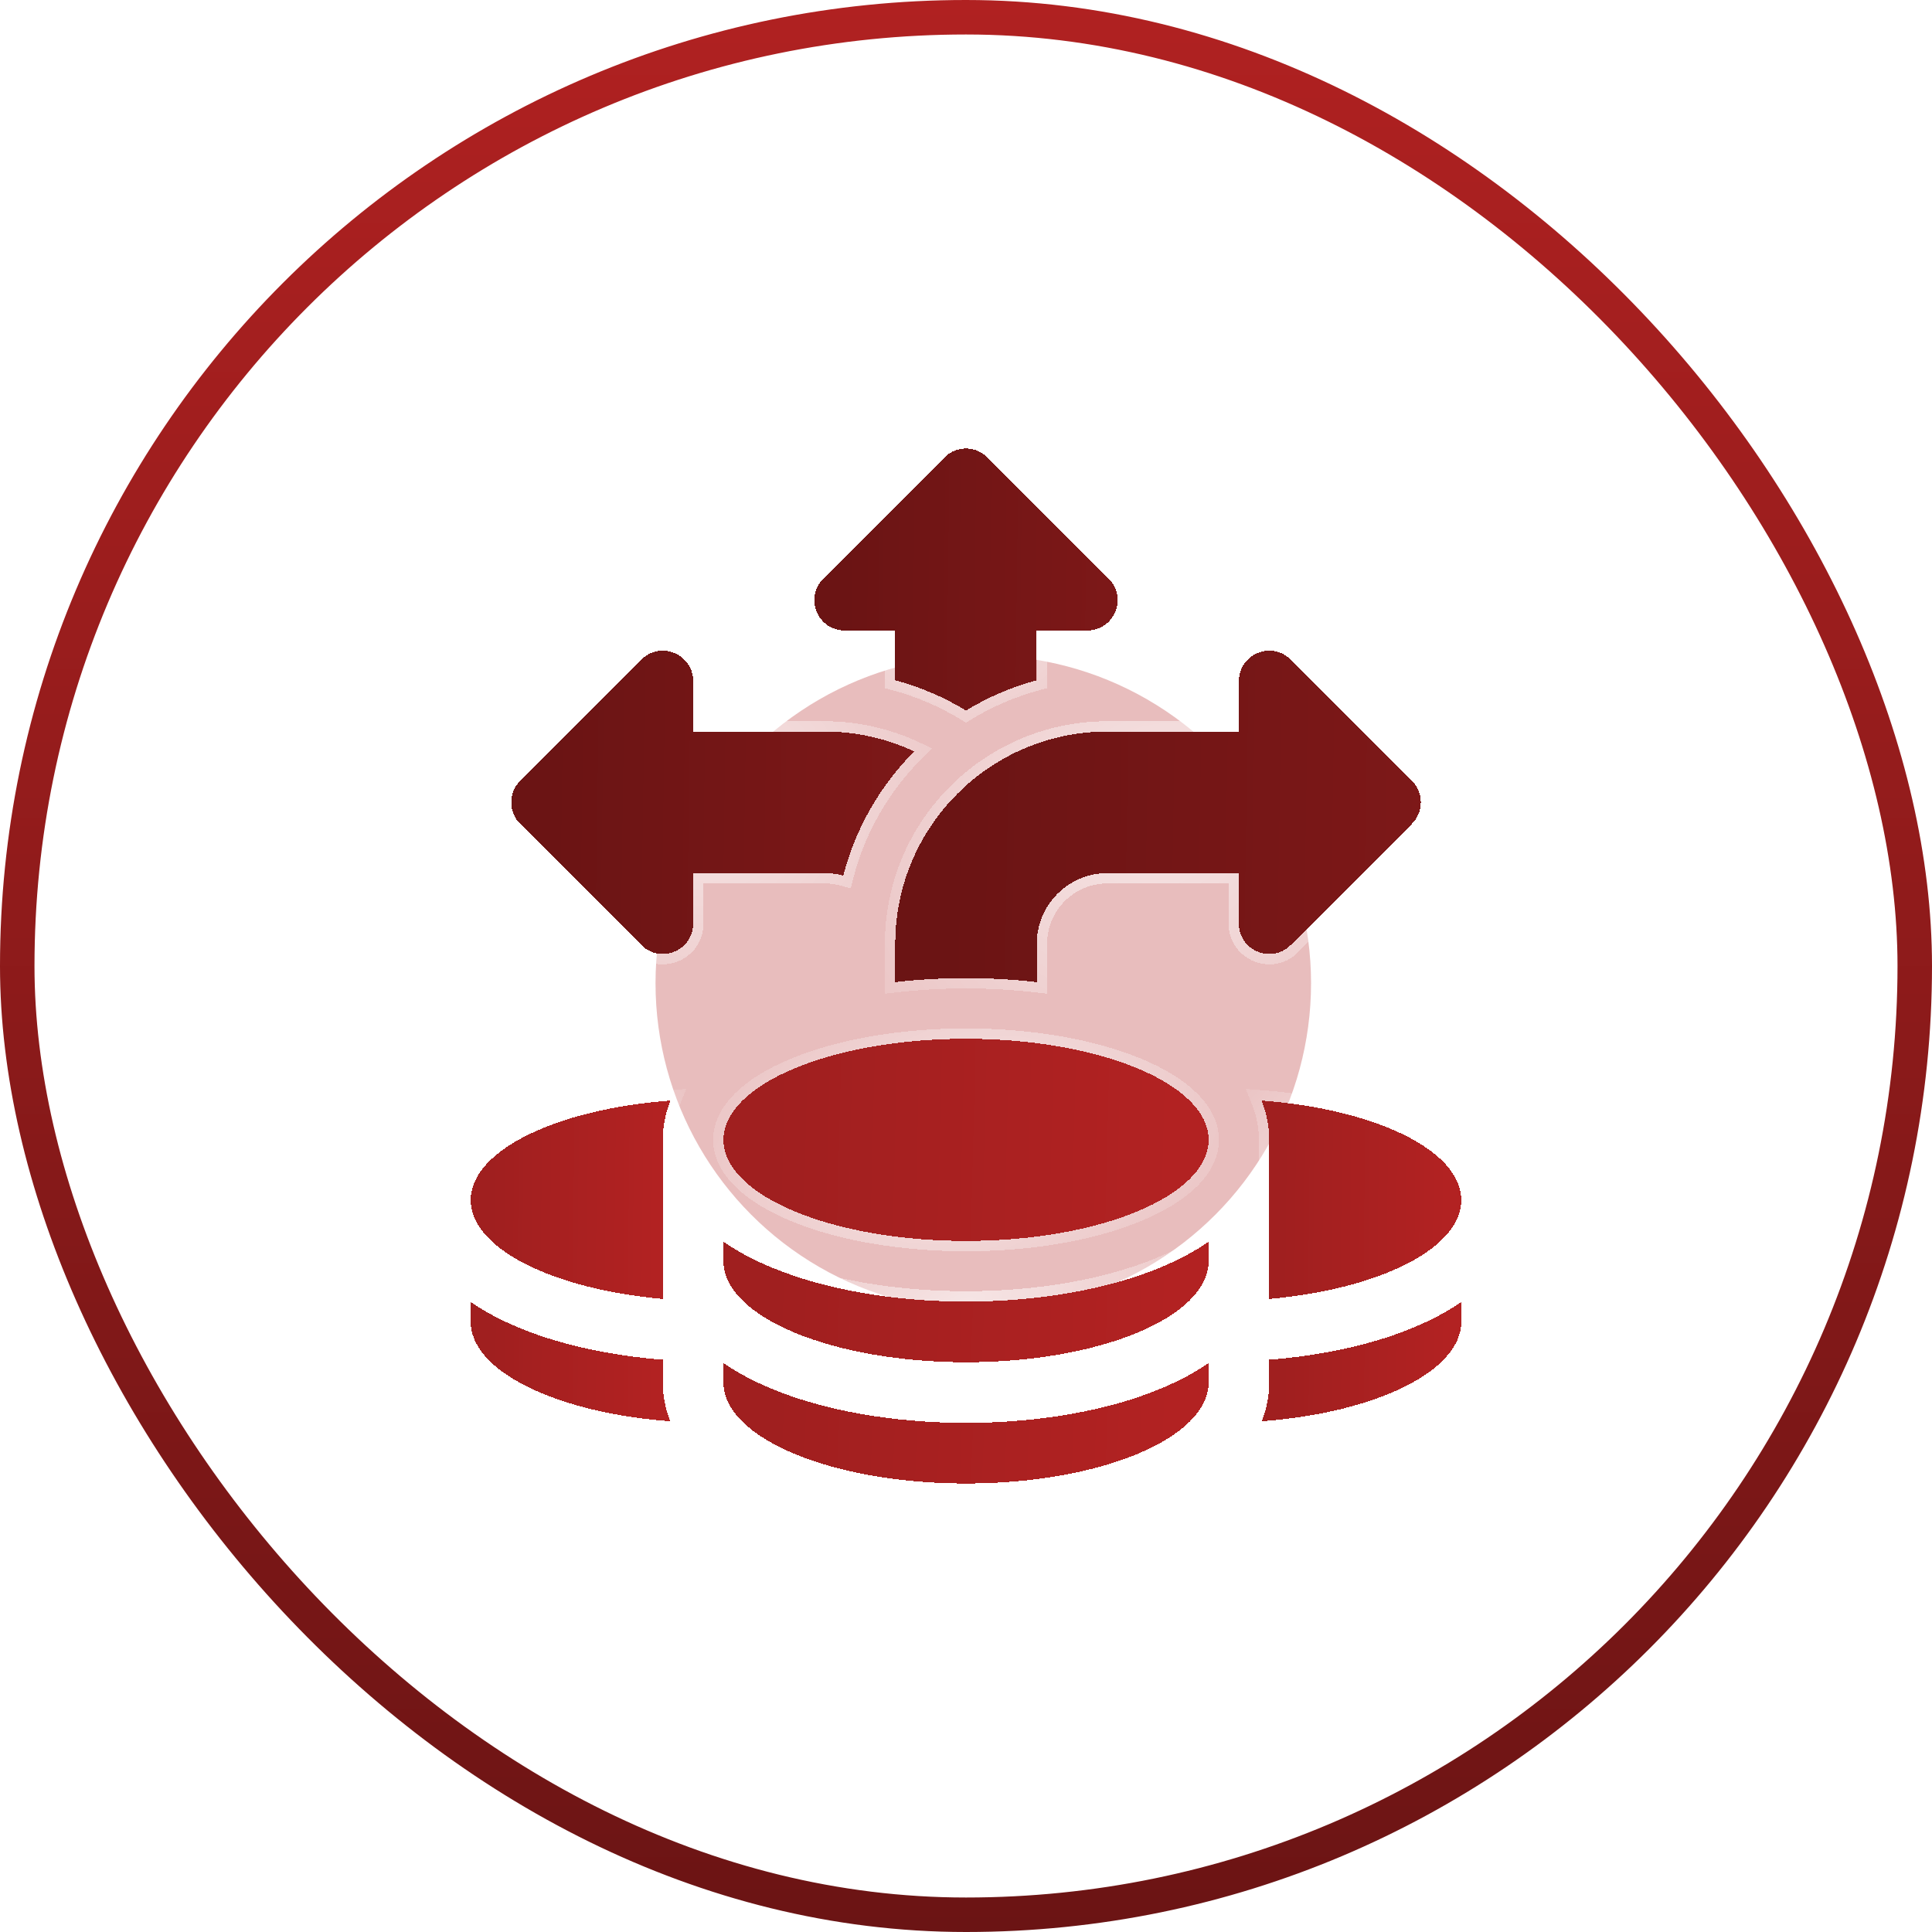
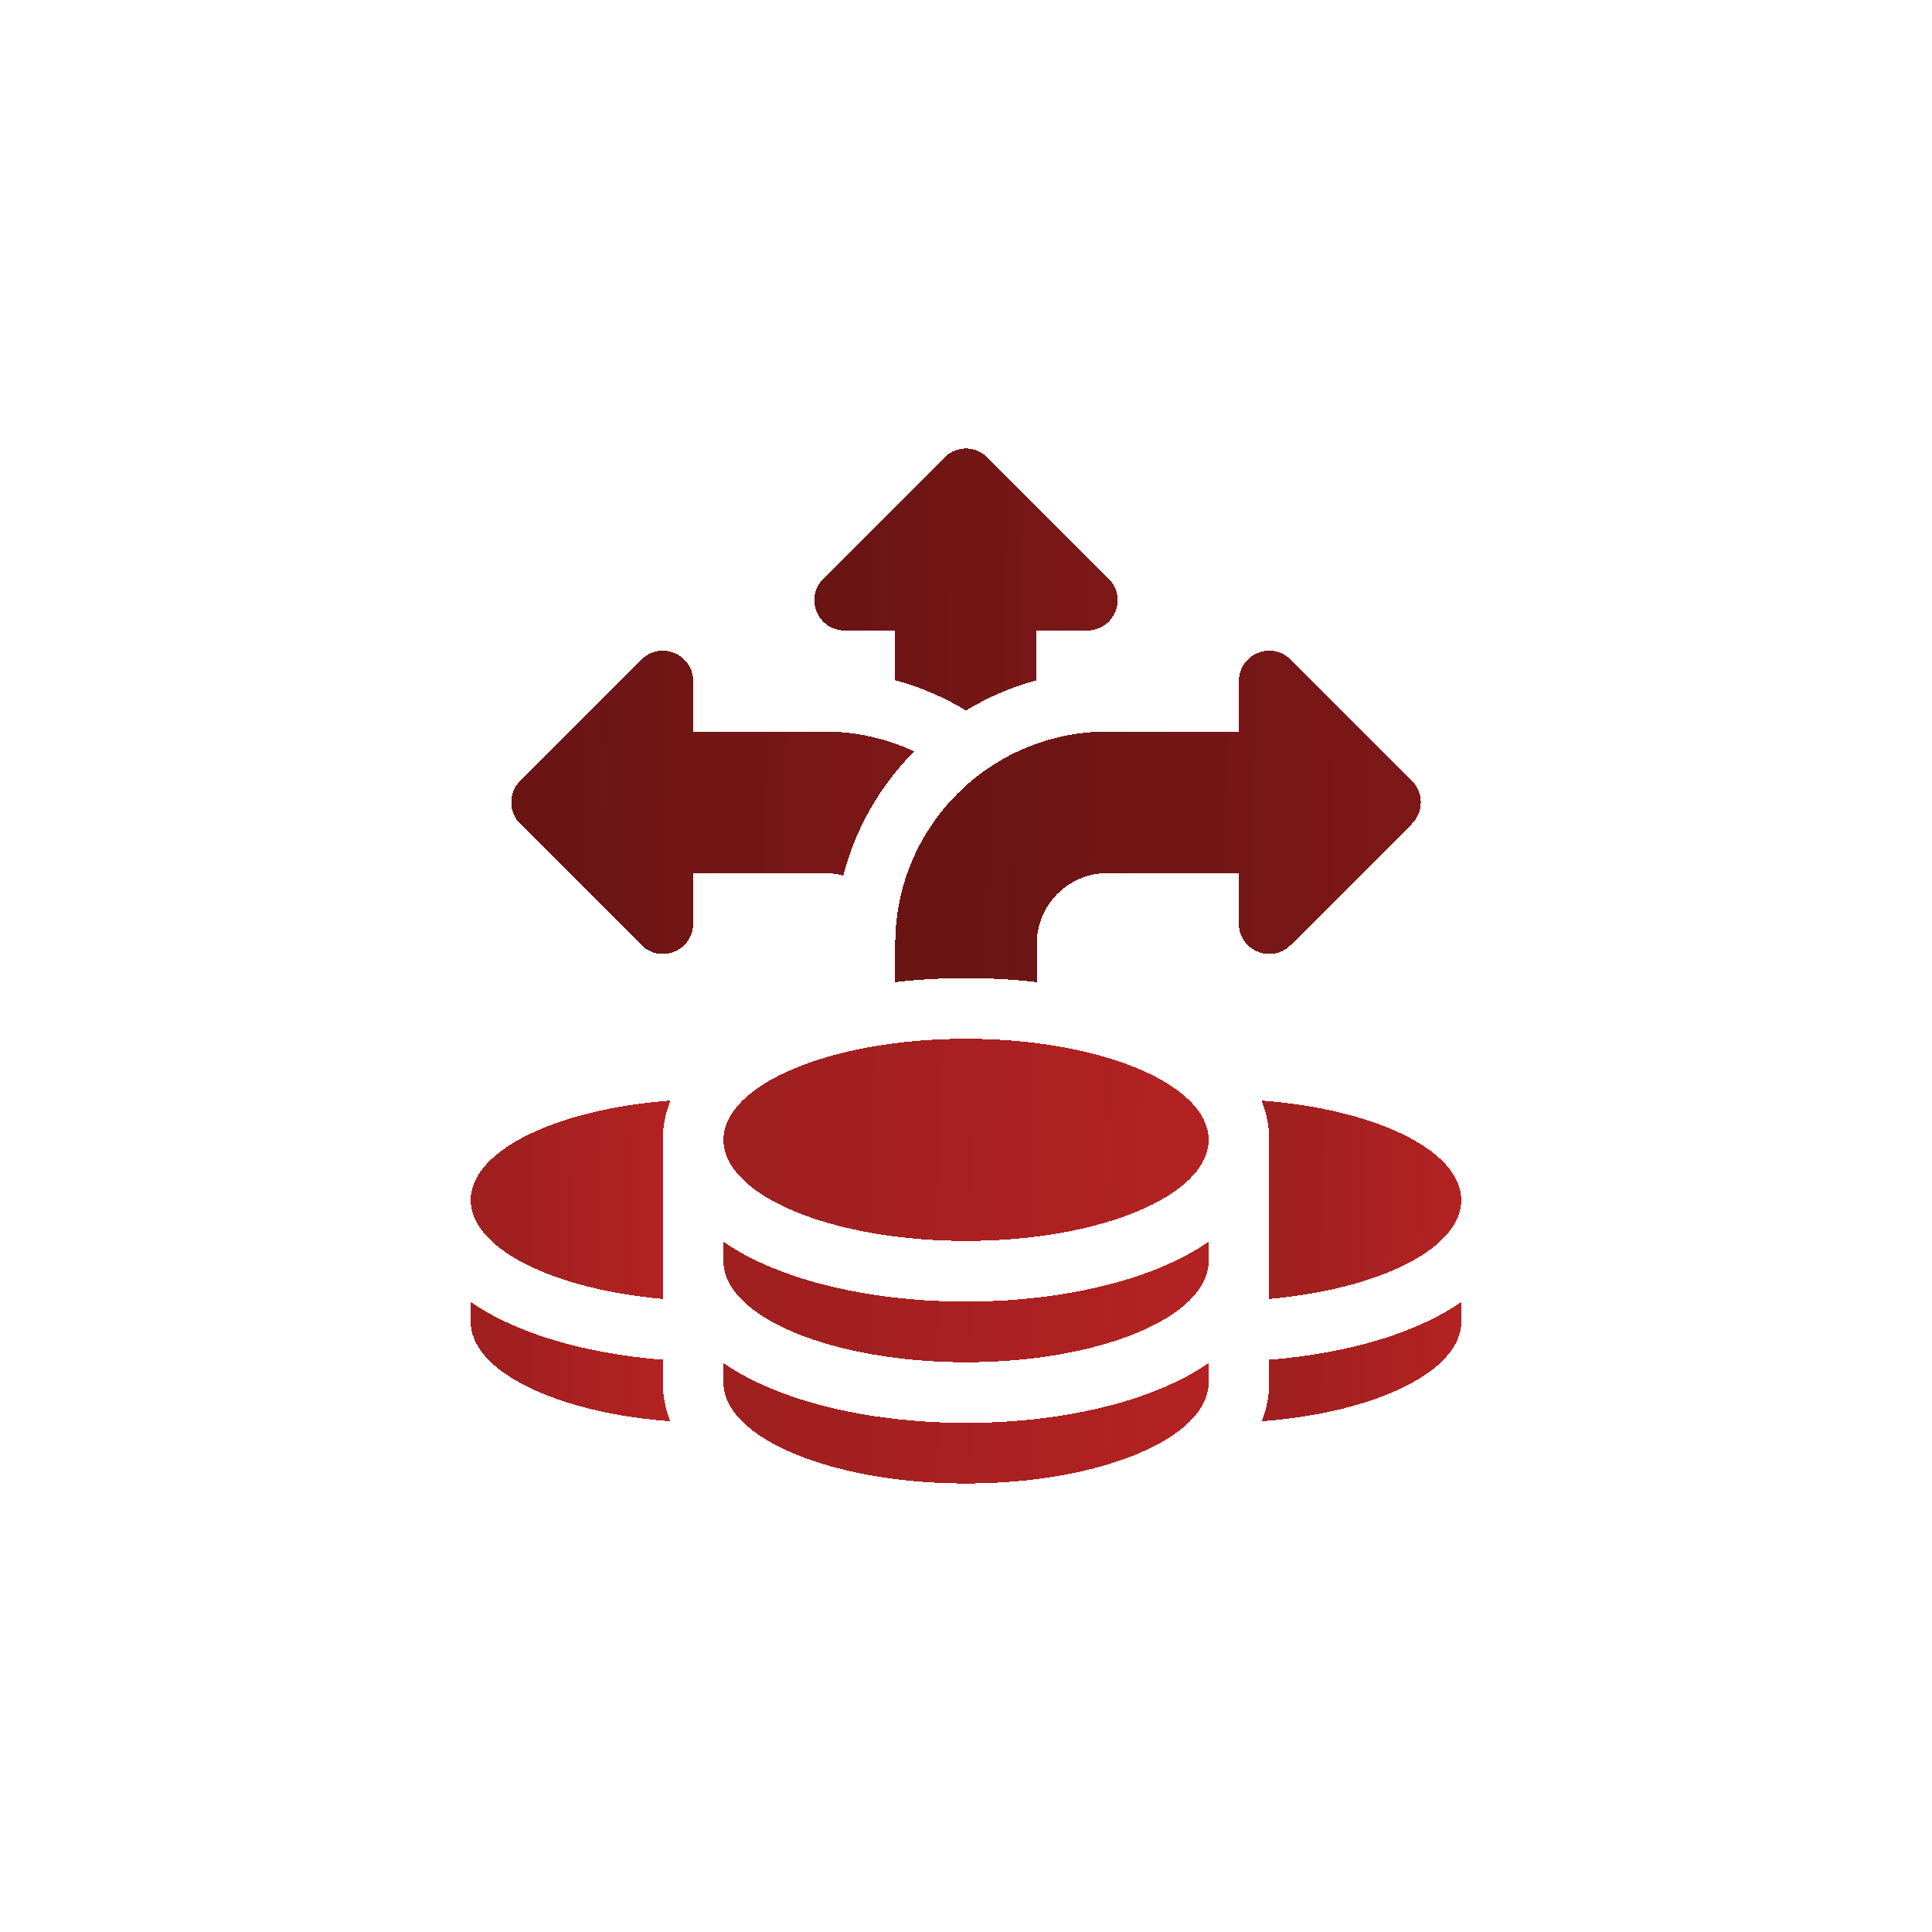
<svg xmlns="http://www.w3.org/2000/svg" width="40" height="40" viewBox="0 0 40 40" fill="none">
  <g clip-path="url(#clip0_1214_3875)">
    <g opacity="0.3" filter="url(#filter0_f_1214_3875)">
-       <circle cx="20.358" cy="20.357" r="6.786" fill="#B22222" />
-     </g>
+       </g>
    <g filter="url(#filter1_bd_1214_3875)">
      <path d="M17.488 13.053H18.535V14.084C19.056 14.224 19.549 14.437 20 14.711C20.451 14.437 20.943 14.224 21.464 14.084V13.053H22.511C23.07 13.053 23.35 12.376 22.955 11.981L20.444 9.47C20.198 9.224 19.801 9.224 19.556 9.47L17.044 11.981C16.649 12.376 16.929 13.053 17.488 13.053Z" fill="url(#paint0_linear_1214_3875)" shape-rendering="crispEdges" />
      <path d="M17.488 13.16H18.428V14.084V14.166L18.507 14.187C19.019 14.325 19.502 14.533 19.944 14.803L20 14.837L20.055 14.803C20.498 14.533 20.98 14.325 21.492 14.187L21.572 14.166V14.084V13.16H22.511C23.166 13.16 23.493 12.368 23.03 11.905L23.03 11.905L20.519 9.394C20.232 9.107 19.767 9.107 19.48 9.394L16.969 11.905C16.969 11.905 16.969 11.905 16.969 11.905C16.506 12.368 16.834 13.16 17.488 13.16Z" stroke="url(#paint1_radial_1214_3875)" stroke-opacity="0.6" stroke-width="0.214" shape-rendering="crispEdges" />
    </g>
    <g filter="url(#filter2_bd_1214_3875)">
      <path d="M17.459 18.128C17.714 17.142 18.23 16.258 18.928 15.557C18.364 15.294 17.735 15.146 17.071 15.146H14.351V14.1C14.351 13.541 13.675 13.261 13.279 13.656L10.768 16.167C10.523 16.413 10.523 16.81 10.768 17.055L13.279 19.566C13.675 19.962 14.351 19.682 14.351 19.122V18.076H17.071C17.206 18.076 17.336 18.095 17.459 18.128Z" fill="url(#paint2_linear_1214_3875)" shape-rendering="crispEdges" />
      <path d="M17.431 18.232L17.536 18.261L17.563 18.155C17.813 17.187 18.319 16.321 19.004 15.633L19.111 15.524L18.973 15.46C18.395 15.19 17.751 15.039 17.071 15.039H14.458V14.1C14.458 13.445 13.666 13.117 13.203 13.58L10.692 16.092C10.405 16.379 10.405 16.844 10.692 17.131L13.203 19.642C13.666 20.105 14.458 19.777 14.458 19.122V18.183H17.071C17.196 18.183 17.316 18.2 17.431 18.232Z" stroke="url(#paint3_radial_1214_3875)" stroke-opacity="0.6" stroke-width="0.214" shape-rendering="crispEdges" />
    </g>
    <g filter="url(#filter3_bd_1214_3875)">
      <path d="M20.001 25.692C22.775 25.692 25.023 24.755 25.023 23.599C25.023 22.444 22.775 21.507 20.001 21.507C17.227 21.507 14.979 22.444 14.979 23.599C14.979 24.755 17.227 25.692 20.001 25.692Z" fill="url(#paint4_linear_1214_3875)" shape-rendering="crispEdges" />
-       <path d="M20.001 25.799C21.398 25.799 22.669 25.563 23.593 25.178C24.055 24.985 24.437 24.753 24.704 24.49C24.971 24.227 25.13 23.926 25.13 23.599C25.13 23.273 24.971 22.972 24.704 22.709C24.437 22.445 24.055 22.213 23.593 22.021C22.669 21.635 21.398 21.4 20.001 21.4C18.603 21.4 17.333 21.635 16.408 22.021C15.946 22.213 15.565 22.445 15.298 22.709C15.03 22.972 14.871 23.273 14.871 23.599C14.871 23.926 15.03 24.227 15.298 24.49C15.565 24.753 15.946 24.985 16.408 25.178C17.333 25.563 18.603 25.799 20.001 25.799Z" stroke="url(#paint5_radial_1214_3875)" stroke-opacity="0.6" stroke-width="0.214" shape-rendering="crispEdges" />
    </g>
    <g filter="url(#filter4_bd_1214_3875)">
      <path d="M26.278 26.893C28.549 26.692 30.254 25.852 30.254 24.846C30.254 23.817 28.469 22.961 26.119 22.786C26.243 23.097 26.278 23.381 26.278 23.599V26.893Z" fill="url(#paint6_linear_1214_3875)" shape-rendering="crispEdges" />
      <path d="M26.171 26.893V27.01L26.287 27C27.432 26.899 28.44 26.636 29.166 26.267C29.884 25.902 30.361 25.414 30.361 24.846C30.361 24.265 29.862 23.767 29.115 23.399C28.36 23.027 27.312 22.767 26.127 22.679L25.956 22.666L26.02 22.826C26.138 23.122 26.171 23.392 26.171 23.599V26.893Z" stroke="url(#paint7_radial_1214_3875)" stroke-opacity="0.6" stroke-width="0.214" shape-rendering="crispEdges" />
    </g>
    <g filter="url(#filter5_bd_1214_3875)">
      <path d="M26.278 28.152V28.622C26.278 28.838 26.244 29.118 26.123 29.426C28.472 29.25 30.254 28.395 30.254 27.366V26.956C29.985 27.142 29.659 27.321 29.266 27.485C28.426 27.835 27.391 28.063 26.278 28.152Z" fill="url(#paint8_linear_1214_3875)" shape-rendering="crispEdges" />
      <path d="M26.27 28.045L26.171 28.053V28.152V28.622C26.171 28.827 26.139 29.093 26.023 29.387L25.961 29.545L26.131 29.533C27.315 29.444 28.362 29.184 29.117 28.812C29.863 28.444 30.361 27.946 30.361 27.366V26.956V26.751L30.193 26.867C29.93 27.049 29.611 27.225 29.225 27.386C28.398 27.73 27.374 27.957 26.27 28.045Z" stroke="url(#paint9_radial_1214_3875)" stroke-opacity="0.6" stroke-width="0.214" shape-rendering="crispEdges" />
    </g>
    <g filter="url(#filter6_bd_1214_3875)">
      <path d="M13.722 28.152C12.609 28.063 11.574 27.835 10.734 27.485C10.341 27.321 10.016 27.142 9.746 26.956V27.366C9.746 28.395 11.528 29.251 13.877 29.426C13.756 29.118 13.722 28.838 13.722 28.622V28.152Z" fill="url(#paint10_linear_1214_3875)" shape-rendering="crispEdges" />
      <path d="M13.829 28.152V28.053L13.731 28.045C12.626 27.957 11.602 27.73 10.775 27.386L10.775 27.386C10.389 27.225 10.07 27.049 9.807 26.867L9.639 26.751V26.956V27.366C9.639 27.946 10.137 28.445 10.883 28.812C11.638 29.184 12.685 29.444 13.869 29.533L14.039 29.546L13.977 29.387C13.861 29.093 13.829 28.827 13.829 28.622V28.152Z" stroke="url(#paint11_radial_1214_3875)" stroke-opacity="0.6" stroke-width="0.214" shape-rendering="crispEdges" />
    </g>
    <g filter="url(#filter7_bd_1214_3875)">
      <path d="M9.746 24.846C9.746 25.852 11.451 26.692 13.722 26.893V23.599C13.722 23.381 13.757 23.097 13.881 22.786C11.53 22.961 9.746 23.817 9.746 24.846Z" fill="url(#paint12_linear_1214_3875)" shape-rendering="crispEdges" />
      <path d="M13.713 27L13.829 27.01V26.893V23.599C13.829 23.392 13.862 23.122 13.98 22.826L14.044 22.666L13.873 22.679C12.688 22.767 11.64 23.027 10.885 23.399C10.138 23.767 9.639 24.265 9.639 24.846C9.639 25.414 10.116 25.902 10.834 26.267C11.559 26.636 12.568 26.899 13.713 27Z" stroke="url(#paint13_radial_1214_3875)" stroke-opacity="0.6" stroke-width="0.214" shape-rendering="crispEdges" />
    </g>
    <g filter="url(#filter8_bd_1214_3875)">
      <path d="M20.001 29.459C18.497 29.459 17.065 29.207 15.967 28.749C15.574 28.585 15.248 28.407 14.979 28.22V28.622C14.979 29.777 17.227 30.714 20.001 30.714C22.775 30.714 25.023 29.777 25.023 28.622V28.22C24.754 28.407 24.428 28.585 24.035 28.749C22.937 29.207 21.504 29.459 20.001 29.459Z" fill="url(#paint14_linear_1214_3875)" shape-rendering="crispEdges" />
      <path d="M16.008 28.65C15.621 28.489 15.302 28.314 15.04 28.132L14.871 28.015V28.22V28.622C14.871 28.948 15.03 29.249 15.298 29.512C15.565 29.776 15.946 30.008 16.408 30.2C17.333 30.586 18.603 30.821 20.001 30.821C21.398 30.821 22.669 30.586 23.593 30.2C24.055 30.008 24.437 29.776 24.704 29.512C24.971 29.249 25.13 28.948 25.13 28.622V28.22V28.015L24.962 28.132C24.7 28.314 24.381 28.489 23.994 28.65C22.912 29.101 21.494 29.352 20.001 29.352C18.508 29.352 17.09 29.101 16.008 28.65ZM16.008 28.65L15.967 28.749L16.008 28.65C16.008 28.65 16.008 28.65 16.008 28.65Z" stroke="url(#paint15_radial_1214_3875)" stroke-opacity="0.6" stroke-width="0.214" shape-rendering="crispEdges" />
    </g>
    <g filter="url(#filter9_bd_1214_3875)">
      <path d="M20.001 26.948C18.497 26.948 17.065 26.695 15.967 26.238C15.574 26.074 15.248 25.895 14.979 25.709V26.11C14.979 27.266 17.227 28.203 20.001 28.203C22.775 28.203 25.023 27.266 25.023 26.11V25.709C24.754 25.895 24.428 26.074 24.035 26.238C22.937 26.695 21.504 26.948 20.001 26.948Z" fill="url(#paint16_linear_1214_3875)" shape-rendering="crispEdges" />
      <path d="M16.008 26.139C15.621 25.978 15.302 25.802 15.04 25.621L14.871 25.504V25.709V26.11C14.871 26.437 15.03 26.738 15.298 27.001C15.565 27.265 15.946 27.497 16.408 27.689C17.333 28.074 18.603 28.31 20.001 28.31C21.398 28.31 22.669 28.074 23.593 27.689C24.055 27.497 24.437 27.265 24.704 27.001C24.971 26.738 25.13 26.437 25.13 26.11V25.709V25.504L24.962 25.621C24.7 25.802 24.381 25.978 23.994 26.139C22.912 26.59 21.494 26.84 20.001 26.84C18.508 26.84 17.09 26.59 16.008 26.139ZM16.008 26.139L15.967 26.238L16.008 26.139C16.008 26.139 16.008 26.139 16.008 26.139Z" stroke="url(#paint17_radial_1214_3875)" stroke-opacity="0.6" stroke-width="0.214" shape-rendering="crispEdges" />
    </g>
    <g filter="url(#filter10_bd_1214_3875)">
      <path d="M26.722 19.566L29.233 17.055C29.478 16.81 29.478 16.413 29.233 16.167L26.722 13.656C26.326 13.261 25.65 13.541 25.65 14.1V15.146H22.93C20.503 15.146 18.535 17.114 18.535 19.541V20.334C19.009 20.279 19.501 20.251 20 20.251C20.499 20.251 20.991 20.279 21.465 20.334V19.541C21.465 18.732 22.121 18.076 22.93 18.076H25.65V19.122C25.65 19.682 26.326 19.962 26.722 19.566Z" fill="url(#paint18_linear_1214_3875)" shape-rendering="crispEdges" />
-       <path d="M25.543 15.039H22.93C20.444 15.039 18.428 17.055 18.428 19.541V20.334V20.453L18.547 20.44C19.017 20.387 19.505 20.358 20 20.358C20.495 20.358 20.983 20.387 21.453 20.44L21.572 20.453V20.334V19.541C21.572 18.791 22.18 18.183 22.93 18.183H25.543V19.122C25.543 19.777 26.335 20.105 26.798 19.642L26.722 19.566L26.798 19.642L29.309 17.131C29.596 16.844 29.596 16.379 29.309 16.092L26.798 13.58C26.798 13.58 26.798 13.58 26.798 13.58C26.335 13.117 25.543 13.445 25.543 14.1V15.039Z" stroke="url(#paint19_radial_1214_3875)" stroke-opacity="0.6" stroke-width="0.214" shape-rendering="crispEdges" />
    </g>
  </g>
-   <rect x="0.357" y="0.357" width="39.286" height="39.286" rx="19.643" stroke="url(#paint20_linear_1214_3875)" stroke-width="0.714" />
  <defs>
    <filter id="filter0_f_1214_3875" x="-0.428" y="-0.429" width="41.572" height="41.571" filterUnits="userSpaceOnUse" color-interpolation-filters="sRGB">
      <feFlood flood-opacity="0" result="BackgroundImageFix" />
      <feBlend mode="normal" in="SourceGraphic" in2="BackgroundImageFix" result="shape" />
      <feGaussianBlur stdDeviation="7" result="effect1_foregroundBlur_1214_3875" />
    </filter>
    <filter id="filter1_bd_1214_3875" x="-11.927" y="-19.5" width="63.854" height="63.033" filterUnits="userSpaceOnUse" color-interpolation-filters="sRGB">
      <feFlood flood-opacity="0" result="BackgroundImageFix" />
      <feGaussianBlur in="BackgroundImageFix" stdDeviation="14.286" />
      <feComposite in2="SourceAlpha" operator="in" result="effect1_backgroundBlur_1214_3875" />
      <feColorMatrix in="SourceAlpha" type="matrix" values="0 0 0 0 0 0 0 0 0 0 0 0 0 0 0 0 0 0 127 0" result="hardAlpha" />
      <feOffset />
      <feGaussianBlur stdDeviation="0.714" />
      <feComposite in2="hardAlpha" operator="out" />
      <feColorMatrix type="matrix" values="0 0 0 0 0.208 0 0 0 0 0.039 0 0 0 0 0.039 0 0 0 0.5 0" />
      <feBlend mode="normal" in2="effect1_backgroundBlur_1214_3875" result="effect2_dropShadow_1214_3875" />
      <feBlend mode="normal" in="SourceGraphic" in2="effect2_dropShadow_1214_3875" result="shape" />
    </filter>
    <filter id="filter2_bd_1214_3875" x="-18.202" y="-15.315" width="66.069" height="63.853" filterUnits="userSpaceOnUse" color-interpolation-filters="sRGB">
      <feFlood flood-opacity="0" result="BackgroundImageFix" />
      <feGaussianBlur in="BackgroundImageFix" stdDeviation="14.286" />
      <feComposite in2="SourceAlpha" operator="in" result="effect1_backgroundBlur_1214_3875" />
      <feColorMatrix in="SourceAlpha" type="matrix" values="0 0 0 0 0 0 0 0 0 0 0 0 0 0 0 0 0 0 127 0" result="hardAlpha" />
      <feOffset />
      <feGaussianBlur stdDeviation="0.714" />
      <feComposite in2="hardAlpha" operator="out" />
      <feColorMatrix type="matrix" values="0 0 0 0 0.208 0 0 0 0 0.039 0 0 0 0 0.039 0 0 0 0.5 0" />
      <feBlend mode="normal" in2="effect1_backgroundBlur_1214_3875" result="effect2_dropShadow_1214_3875" />
      <feBlend mode="normal" in="SourceGraphic" in2="effect2_dropShadow_1214_3875" result="shape" />
    </filter>
    <filter id="filter3_bd_1214_3875" x="-13.808" y="-7.279" width="67.618" height="61.757" filterUnits="userSpaceOnUse" color-interpolation-filters="sRGB">
      <feFlood flood-opacity="0" result="BackgroundImageFix" />
      <feGaussianBlur in="BackgroundImageFix" stdDeviation="14.286" />
      <feComposite in2="SourceAlpha" operator="in" result="effect1_backgroundBlur_1214_3875" />
      <feColorMatrix in="SourceAlpha" type="matrix" values="0 0 0 0 0 0 0 0 0 0 0 0 0 0 0 0 0 0 127 0" result="hardAlpha" />
      <feOffset />
      <feGaussianBlur stdDeviation="0.5" />
      <feComposite in2="hardAlpha" operator="out" />
      <feColorMatrix type="matrix" values="0 0 0 0 0.698 0 0 0 0 0.133 0 0 0 0 0.133 0 0 0 0.8 0" />
      <feBlend mode="normal" in2="effect1_backgroundBlur_1214_3875" result="effect2_dropShadow_1214_3875" />
      <feBlend mode="normal" in="SourceGraphic" in2="effect2_dropShadow_1214_3875" result="shape" />
    </filter>
    <filter id="filter4_bd_1214_3875" x="-2.778" y="-6.024" width="61.819" height="61.723" filterUnits="userSpaceOnUse" color-interpolation-filters="sRGB">
      <feFlood flood-opacity="0" result="BackgroundImageFix" />
      <feGaussianBlur in="BackgroundImageFix" stdDeviation="14.286" />
      <feComposite in2="SourceAlpha" operator="in" result="effect1_backgroundBlur_1214_3875" />
      <feColorMatrix in="SourceAlpha" type="matrix" values="0 0 0 0 0 0 0 0 0 0 0 0 0 0 0 0 0 0 127 0" result="hardAlpha" />
      <feOffset />
      <feGaussianBlur stdDeviation="0.5" />
      <feComposite in2="hardAlpha" operator="out" />
      <feColorMatrix type="matrix" values="0 0 0 0 0.698 0 0 0 0 0.133 0 0 0 0 0.133 0 0 0 0.8 0" />
      <feBlend mode="normal" in2="effect1_backgroundBlur_1214_3875" result="effect2_dropShadow_1214_3875" />
      <feBlend mode="normal" in="SourceGraphic" in2="effect2_dropShadow_1214_3875" result="shape" />
    </filter>
    <filter id="filter5_bd_1214_3875" x="-2.773" y="-2.025" width="61.813" height="60.261" filterUnits="userSpaceOnUse" color-interpolation-filters="sRGB">
      <feFlood flood-opacity="0" result="BackgroundImageFix" />
      <feGaussianBlur in="BackgroundImageFix" stdDeviation="14.286" />
      <feComposite in2="SourceAlpha" operator="in" result="effect1_backgroundBlur_1214_3875" />
      <feColorMatrix in="SourceAlpha" type="matrix" values="0 0 0 0 0 0 0 0 0 0 0 0 0 0 0 0 0 0 127 0" result="hardAlpha" />
      <feOffset />
      <feGaussianBlur stdDeviation="0.5" />
      <feComposite in2="hardAlpha" operator="out" />
      <feColorMatrix type="matrix" values="0 0 0 0 0.698 0 0 0 0 0.133 0 0 0 0 0.133 0 0 0 0.8 0" />
      <feBlend mode="normal" in2="effect1_backgroundBlur_1214_3875" result="effect2_dropShadow_1214_3875" />
      <feBlend mode="normal" in="SourceGraphic" in2="effect2_dropShadow_1214_3875" result="shape" />
    </filter>
    <filter id="filter6_bd_1214_3875" x="-19.04" y="-2.025" width="61.813" height="60.261" filterUnits="userSpaceOnUse" color-interpolation-filters="sRGB">
      <feFlood flood-opacity="0" result="BackgroundImageFix" />
      <feGaussianBlur in="BackgroundImageFix" stdDeviation="14.286" />
      <feComposite in2="SourceAlpha" operator="in" result="effect1_backgroundBlur_1214_3875" />
      <feColorMatrix in="SourceAlpha" type="matrix" values="0 0 0 0 0 0 0 0 0 0 0 0 0 0 0 0 0 0 127 0" result="hardAlpha" />
      <feOffset />
      <feGaussianBlur stdDeviation="0.5" />
      <feComposite in2="hardAlpha" operator="out" />
      <feColorMatrix type="matrix" values="0 0 0 0 0.698 0 0 0 0 0.133 0 0 0 0 0.133 0 0 0 0.8 0" />
      <feBlend mode="normal" in2="effect1_backgroundBlur_1214_3875" result="effect2_dropShadow_1214_3875" />
      <feBlend mode="normal" in="SourceGraphic" in2="effect2_dropShadow_1214_3875" result="shape" />
    </filter>
    <filter id="filter7_bd_1214_3875" x="-19.04" y="-6.024" width="61.819" height="61.723" filterUnits="userSpaceOnUse" color-interpolation-filters="sRGB">
      <feFlood flood-opacity="0" result="BackgroundImageFix" />
      <feGaussianBlur in="BackgroundImageFix" stdDeviation="14.286" />
      <feComposite in2="SourceAlpha" operator="in" result="effect1_backgroundBlur_1214_3875" />
      <feColorMatrix in="SourceAlpha" type="matrix" values="0 0 0 0 0 0 0 0 0 0 0 0 0 0 0 0 0 0 127 0" result="hardAlpha" />
      <feOffset />
      <feGaussianBlur stdDeviation="0.5" />
      <feComposite in2="hardAlpha" operator="out" />
      <feColorMatrix type="matrix" values="0 0 0 0 0.698 0 0 0 0 0.133 0 0 0 0 0.133 0 0 0 0.8 0" />
      <feBlend mode="normal" in2="effect1_backgroundBlur_1214_3875" result="effect2_dropShadow_1214_3875" />
      <feBlend mode="normal" in="SourceGraphic" in2="effect2_dropShadow_1214_3875" result="shape" />
    </filter>
    <filter id="filter8_bd_1214_3875" x="-13.808" y="-0.761" width="67.618" height="60.261" filterUnits="userSpaceOnUse" color-interpolation-filters="sRGB">
      <feFlood flood-opacity="0" result="BackgroundImageFix" />
      <feGaussianBlur in="BackgroundImageFix" stdDeviation="14.286" />
      <feComposite in2="SourceAlpha" operator="in" result="effect1_backgroundBlur_1214_3875" />
      <feColorMatrix in="SourceAlpha" type="matrix" values="0 0 0 0 0 0 0 0 0 0 0 0 0 0 0 0 0 0 127 0" result="hardAlpha" />
      <feOffset />
      <feGaussianBlur stdDeviation="0.5" />
      <feComposite in2="hardAlpha" operator="out" />
      <feColorMatrix type="matrix" values="0 0 0 0 0.698 0 0 0 0 0.133 0 0 0 0 0.133 0 0 0 0.8 0" />
      <feBlend mode="normal" in2="effect1_backgroundBlur_1214_3875" result="effect2_dropShadow_1214_3875" />
      <feBlend mode="normal" in="SourceGraphic" in2="effect2_dropShadow_1214_3875" result="shape" />
    </filter>
    <filter id="filter9_bd_1214_3875" x="-13.808" y="-3.272" width="67.618" height="60.261" filterUnits="userSpaceOnUse" color-interpolation-filters="sRGB">
      <feFlood flood-opacity="0" result="BackgroundImageFix" />
      <feGaussianBlur in="BackgroundImageFix" stdDeviation="14.286" />
      <feComposite in2="SourceAlpha" operator="in" result="effect1_backgroundBlur_1214_3875" />
      <feColorMatrix in="SourceAlpha" type="matrix" values="0 0 0 0 0 0 0 0 0 0 0 0 0 0 0 0 0 0 127 0" result="hardAlpha" />
      <feOffset />
      <feGaussianBlur stdDeviation="0.5" />
      <feComposite in2="hardAlpha" operator="out" />
      <feColorMatrix type="matrix" values="0 0 0 0 0.698 0 0 0 0 0.133 0 0 0 0 0.133 0 0 0 0.8 0" />
      <feBlend mode="normal" in2="effect1_backgroundBlur_1214_3875" result="effect2_dropShadow_1214_3875" />
      <feBlend mode="normal" in="SourceGraphic" in2="effect2_dropShadow_1214_3875" result="shape" />
    </filter>
    <filter id="filter10_bd_1214_3875" x="-10.251" y="-15.315" width="68.453" height="64.46" filterUnits="userSpaceOnUse" color-interpolation-filters="sRGB">
      <feFlood flood-opacity="0" result="BackgroundImageFix" />
      <feGaussianBlur in="BackgroundImageFix" stdDeviation="14.286" />
      <feComposite in2="SourceAlpha" operator="in" result="effect1_backgroundBlur_1214_3875" />
      <feColorMatrix in="SourceAlpha" type="matrix" values="0 0 0 0 0 0 0 0 0 0 0 0 0 0 0 0 0 0 127 0" result="hardAlpha" />
      <feOffset />
      <feGaussianBlur stdDeviation="0.714" />
      <feComposite in2="hardAlpha" operator="out" />
      <feColorMatrix type="matrix" values="0 0 0 0 0.208 0 0 0 0 0.039 0 0 0 0 0.039 0 0 0 0.5 0" />
      <feBlend mode="normal" in2="effect1_backgroundBlur_1214_3875" result="effect2_dropShadow_1214_3875" />
      <feBlend mode="normal" in="SourceGraphic" in2="effect2_dropShadow_1214_3875" result="shape" />
    </filter>
    <linearGradient id="paint0_linear_1214_3875" x1="17.454" y1="14.824" x2="23.159" y2="14.893" gradientUnits="userSpaceOnUse">
      <stop stop-color="#6B1414" />
      <stop offset="1" stop-color="#7D1818" />
    </linearGradient>
    <radialGradient id="paint1_radial_1214_3875" cx="0" cy="0" r="1" gradientUnits="userSpaceOnUse" gradientTransform="translate(20 11.998) rotate(-38.891) scale(5.813 5.695)">
      <stop stop-color="white" />
      <stop offset="1" stop-color="white" stop-opacity="0" />
    </radialGradient>
    <linearGradient id="paint2_linear_1214_3875" x1="11.373" y1="19.881" x2="18.954" y2="19.987" gradientUnits="userSpaceOnUse">
      <stop stop-color="#6B1414" />
      <stop offset="1" stop-color="#7D1818" />
    </linearGradient>
    <radialGradient id="paint3_radial_1214_3875" cx="0" cy="0" r="1" gradientUnits="userSpaceOnUse" gradientTransform="translate(14.756 16.611) rotate(-35.101) scale(7.348 6.93)">
      <stop stop-color="white" />
      <stop offset="1" stop-color="white" stop-opacity="0" />
    </radialGradient>
    <linearGradient id="paint4_linear_1214_3875" x1="15.929" y1="25.779" x2="25.05" y2="26.008" gradientUnits="userSpaceOnUse">
      <stop stop-color="#A01F1F" />
      <stop offset="0.913" stop-color="#B22222" />
    </linearGradient>
    <radialGradient id="paint5_radial_1214_3875" cx="0" cy="0" r="1" gradientUnits="userSpaceOnUse" gradientTransform="translate(20.001 23.599) rotate(-21.259) scale(7.765 5.26)">
      <stop stop-color="white" />
      <stop offset="1" stop-color="white" stop-opacity="0" />
    </radialGradient>
    <linearGradient id="paint6_linear_1214_3875" x1="26.51" y1="26.978" x2="30.267" y2="27.018" gradientUnits="userSpaceOnUse">
      <stop stop-color="#A01F1F" />
      <stop offset="0.913" stop-color="#B22222" />
    </linearGradient>
    <radialGradient id="paint7_radial_1214_3875" cx="0" cy="0" r="1" gradientUnits="userSpaceOnUse" gradientTransform="translate(28.186 24.84) rotate(-42.848) scale(4.063 4.061)">
      <stop stop-color="white" />
      <stop offset="1" stop-color="white" stop-opacity="0" />
    </radialGradient>
    <linearGradient id="paint8_linear_1214_3875" x1="26.514" y1="29.477" x2="30.266" y2="29.543" gradientUnits="userSpaceOnUse">
      <stop stop-color="#A01F1F" />
      <stop offset="0.913" stop-color="#B22222" />
    </linearGradient>
    <radialGradient id="paint9_radial_1214_3875" cx="0" cy="0" r="1" gradientUnits="userSpaceOnUse" gradientTransform="translate(28.189 28.191) rotate(-29.179) scale(3.409 2.909)">
      <stop stop-color="white" />
      <stop offset="1" stop-color="white" stop-opacity="0" />
    </radialGradient>
    <linearGradient id="paint10_linear_1214_3875" x1="10.137" y1="29.477" x2="13.889" y2="29.543" gradientUnits="userSpaceOnUse">
      <stop stop-color="#A01F1F" />
      <stop offset="0.913" stop-color="#B22222" />
    </linearGradient>
    <radialGradient id="paint11_radial_1214_3875" cx="0" cy="0" r="1" gradientUnits="userSpaceOnUse" gradientTransform="translate(11.812 28.191) rotate(-29.179) scale(3.409 2.909)">
      <stop stop-color="white" />
      <stop offset="1" stop-color="white" stop-opacity="0" />
    </radialGradient>
    <linearGradient id="paint12_linear_1214_3875" x1="10.137" y1="26.978" x2="13.894" y2="27.018" gradientUnits="userSpaceOnUse">
      <stop stop-color="#A01F1F" />
      <stop offset="0.913" stop-color="#B22222" />
    </linearGradient>
    <radialGradient id="paint13_radial_1214_3875" cx="0" cy="0" r="1" gradientUnits="userSpaceOnUse" gradientTransform="translate(11.813 24.84) rotate(-42.848) scale(4.063 4.061)">
      <stop stop-color="white" />
      <stop offset="1" stop-color="white" stop-opacity="0" />
    </radialGradient>
    <linearGradient id="paint14_linear_1214_3875" x1="15.929" y1="30.766" x2="25.04" y2="31.15" gradientUnits="userSpaceOnUse">
      <stop stop-color="#A01F1F" />
      <stop offset="0.913" stop-color="#B22222" />
    </linearGradient>
    <radialGradient id="paint15_radial_1214_3875" cx="0" cy="0" r="1" gradientUnits="userSpaceOnUse" gradientTransform="translate(20.001 29.467) rotate(-13.055) scale(7.429 3.277)">
      <stop stop-color="white" />
      <stop offset="1" stop-color="white" stop-opacity="0" />
    </radialGradient>
    <linearGradient id="paint16_linear_1214_3875" x1="15.929" y1="28.255" x2="25.04" y2="28.639" gradientUnits="userSpaceOnUse">
      <stop stop-color="#A01F1F" />
      <stop offset="0.913" stop-color="#B22222" />
    </linearGradient>
    <radialGradient id="paint17_radial_1214_3875" cx="0" cy="0" r="1" gradientUnits="userSpaceOnUse" gradientTransform="translate(20.001 26.956) rotate(-13.055) scale(7.429 3.277)">
      <stop stop-color="white" />
      <stop offset="1" stop-color="white" stop-opacity="0" />
    </radialGradient>
    <linearGradient id="paint18_linear_1214_3875" x1="19.565" y1="20.476" x2="29.45" y2="20.64" gradientUnits="userSpaceOnUse">
      <stop stop-color="#6B1414" />
      <stop offset="1" stop-color="#7D1818" />
    </linearGradient>
    <radialGradient id="paint19_radial_1214_3875" cx="0" cy="0" r="1" gradientUnits="userSpaceOnUse" gradientTransform="translate(23.976 16.902) rotate(-30.492) scale(9.098 7.975)">
      <stop stop-color="white" />
      <stop offset="1" stop-color="white" stop-opacity="0" />
    </radialGradient>
    <linearGradient id="paint20_linear_1214_3875" x1="20" y1="0" x2="20" y2="40" gradientUnits="userSpaceOnUse">
      <stop stop-color="#B02121" />
      <stop offset="1" stop-color="#6B1414" />
    </linearGradient>
    <clipPath id="clip0_1214_3875">
      <rect width="40" height="40" rx="20" fill="white" />
    </clipPath>
  </defs>
</svg>